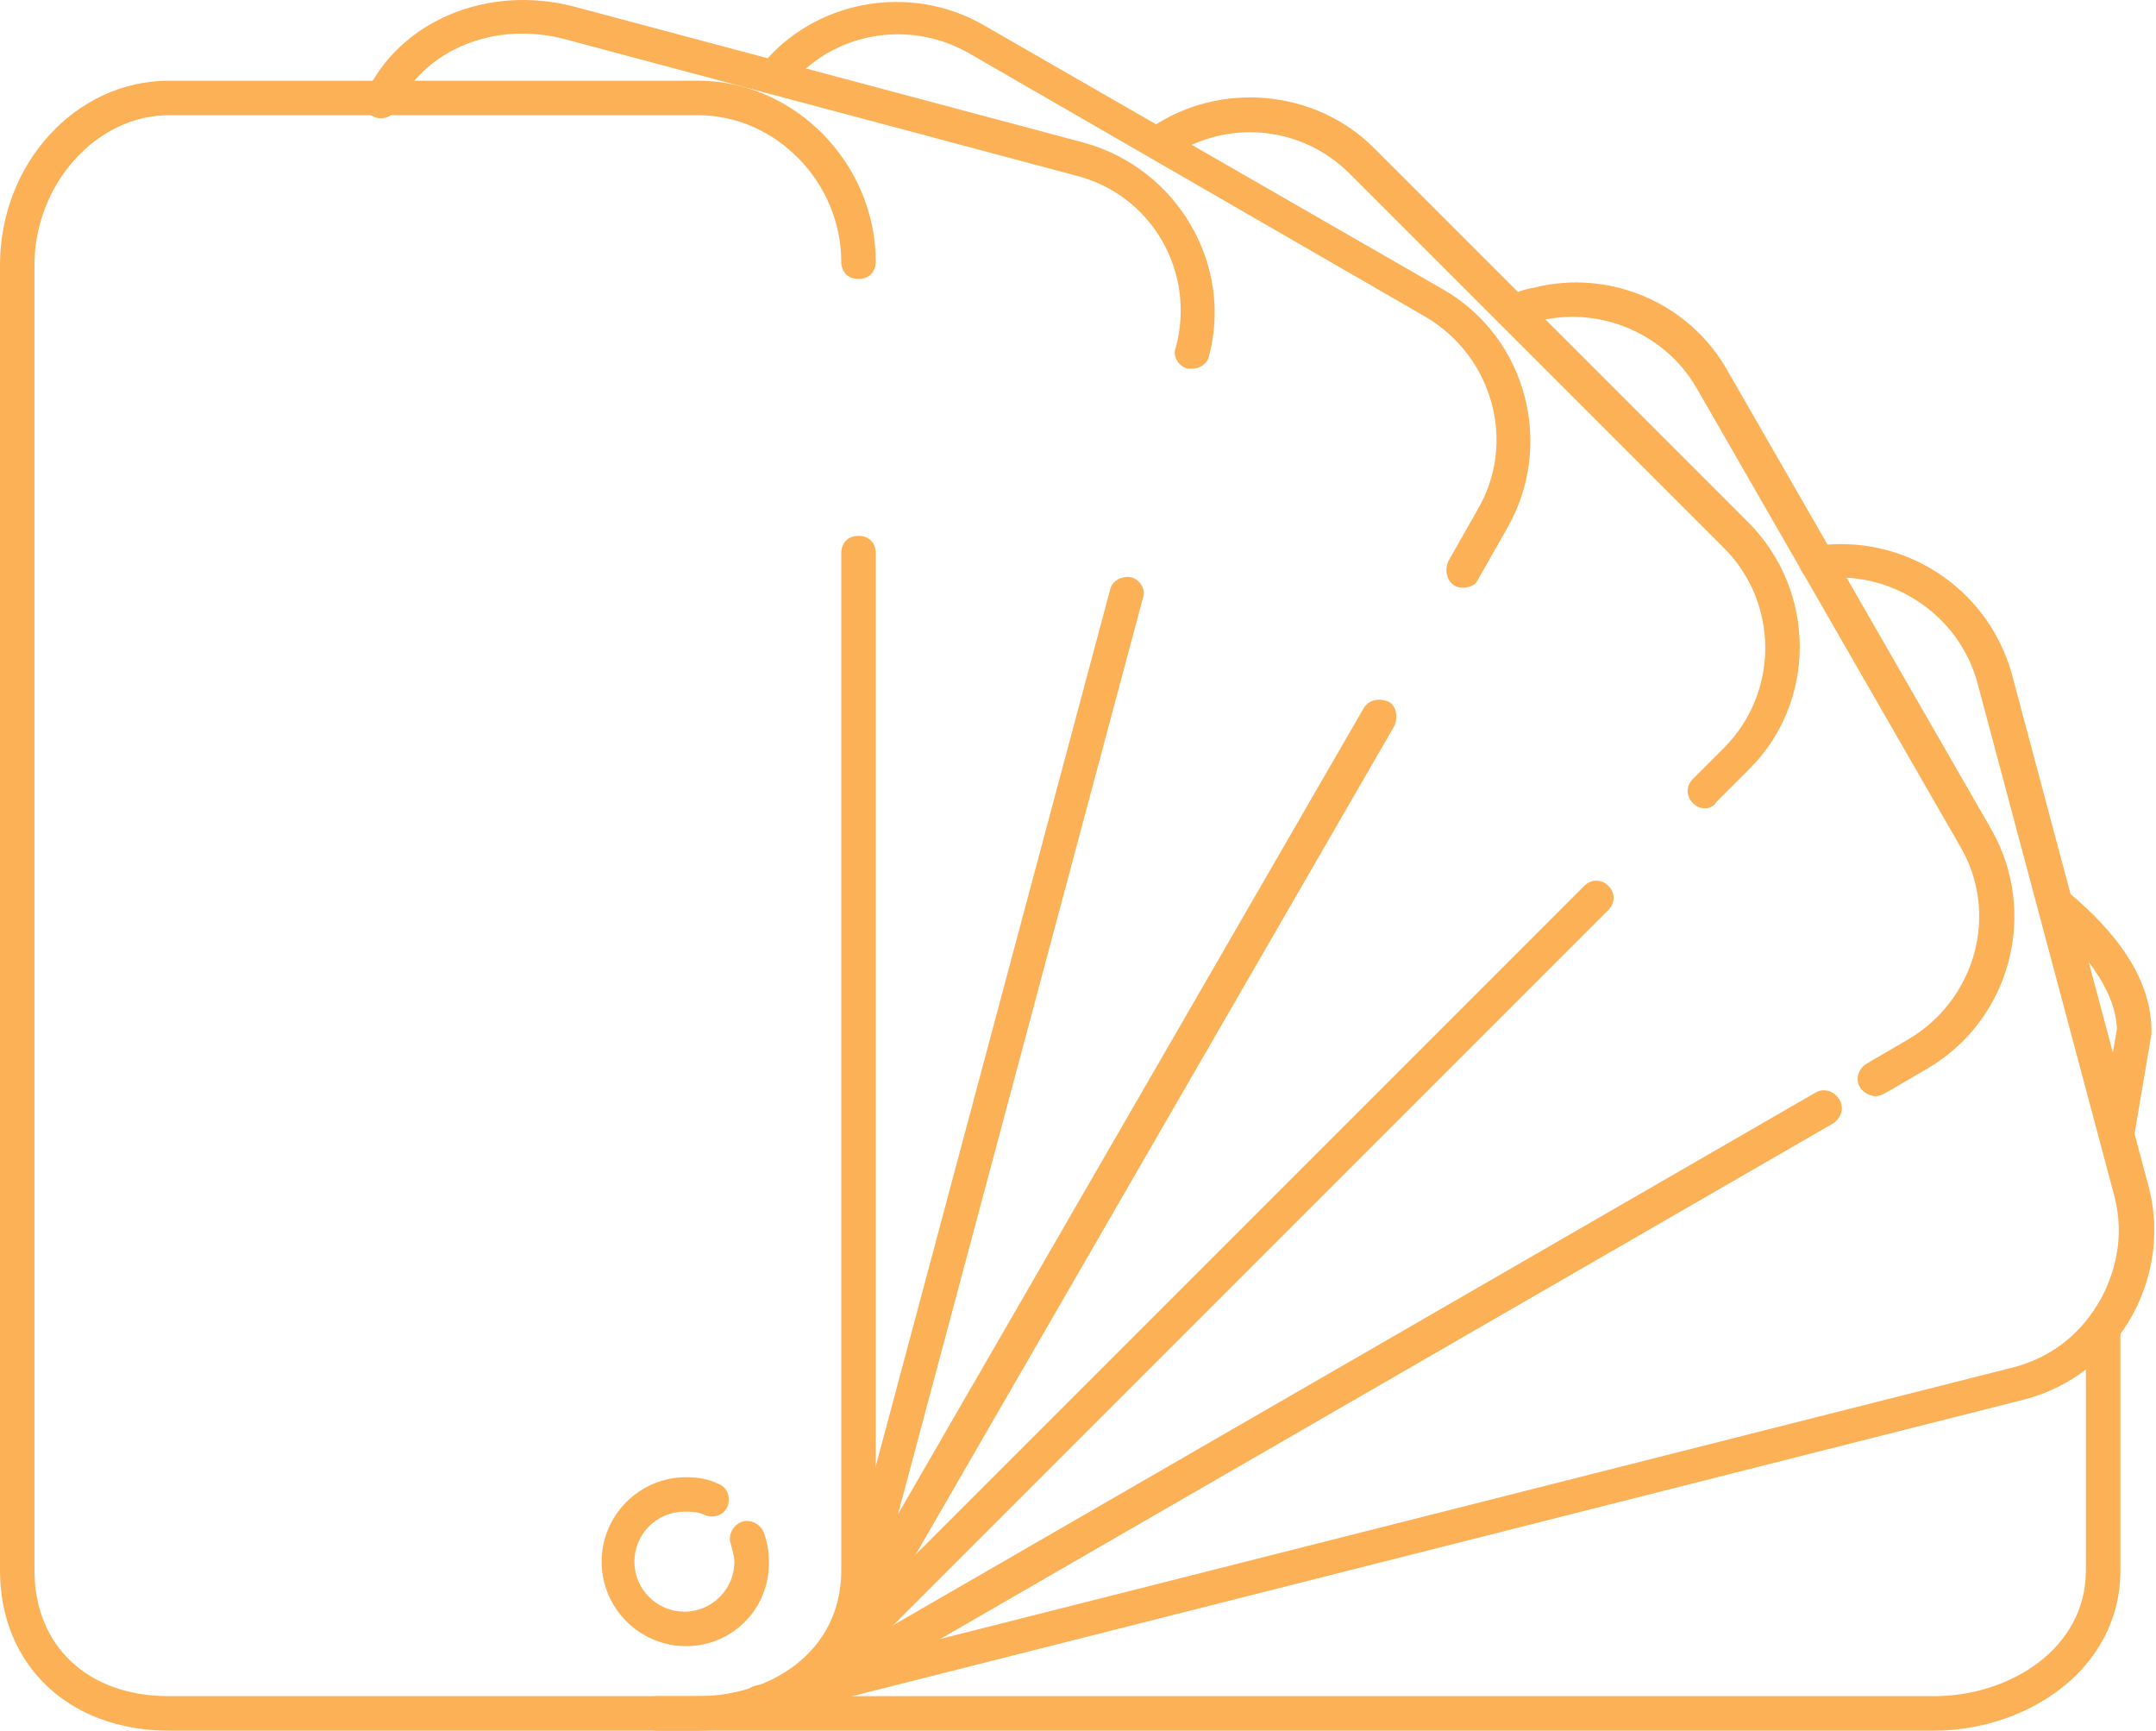
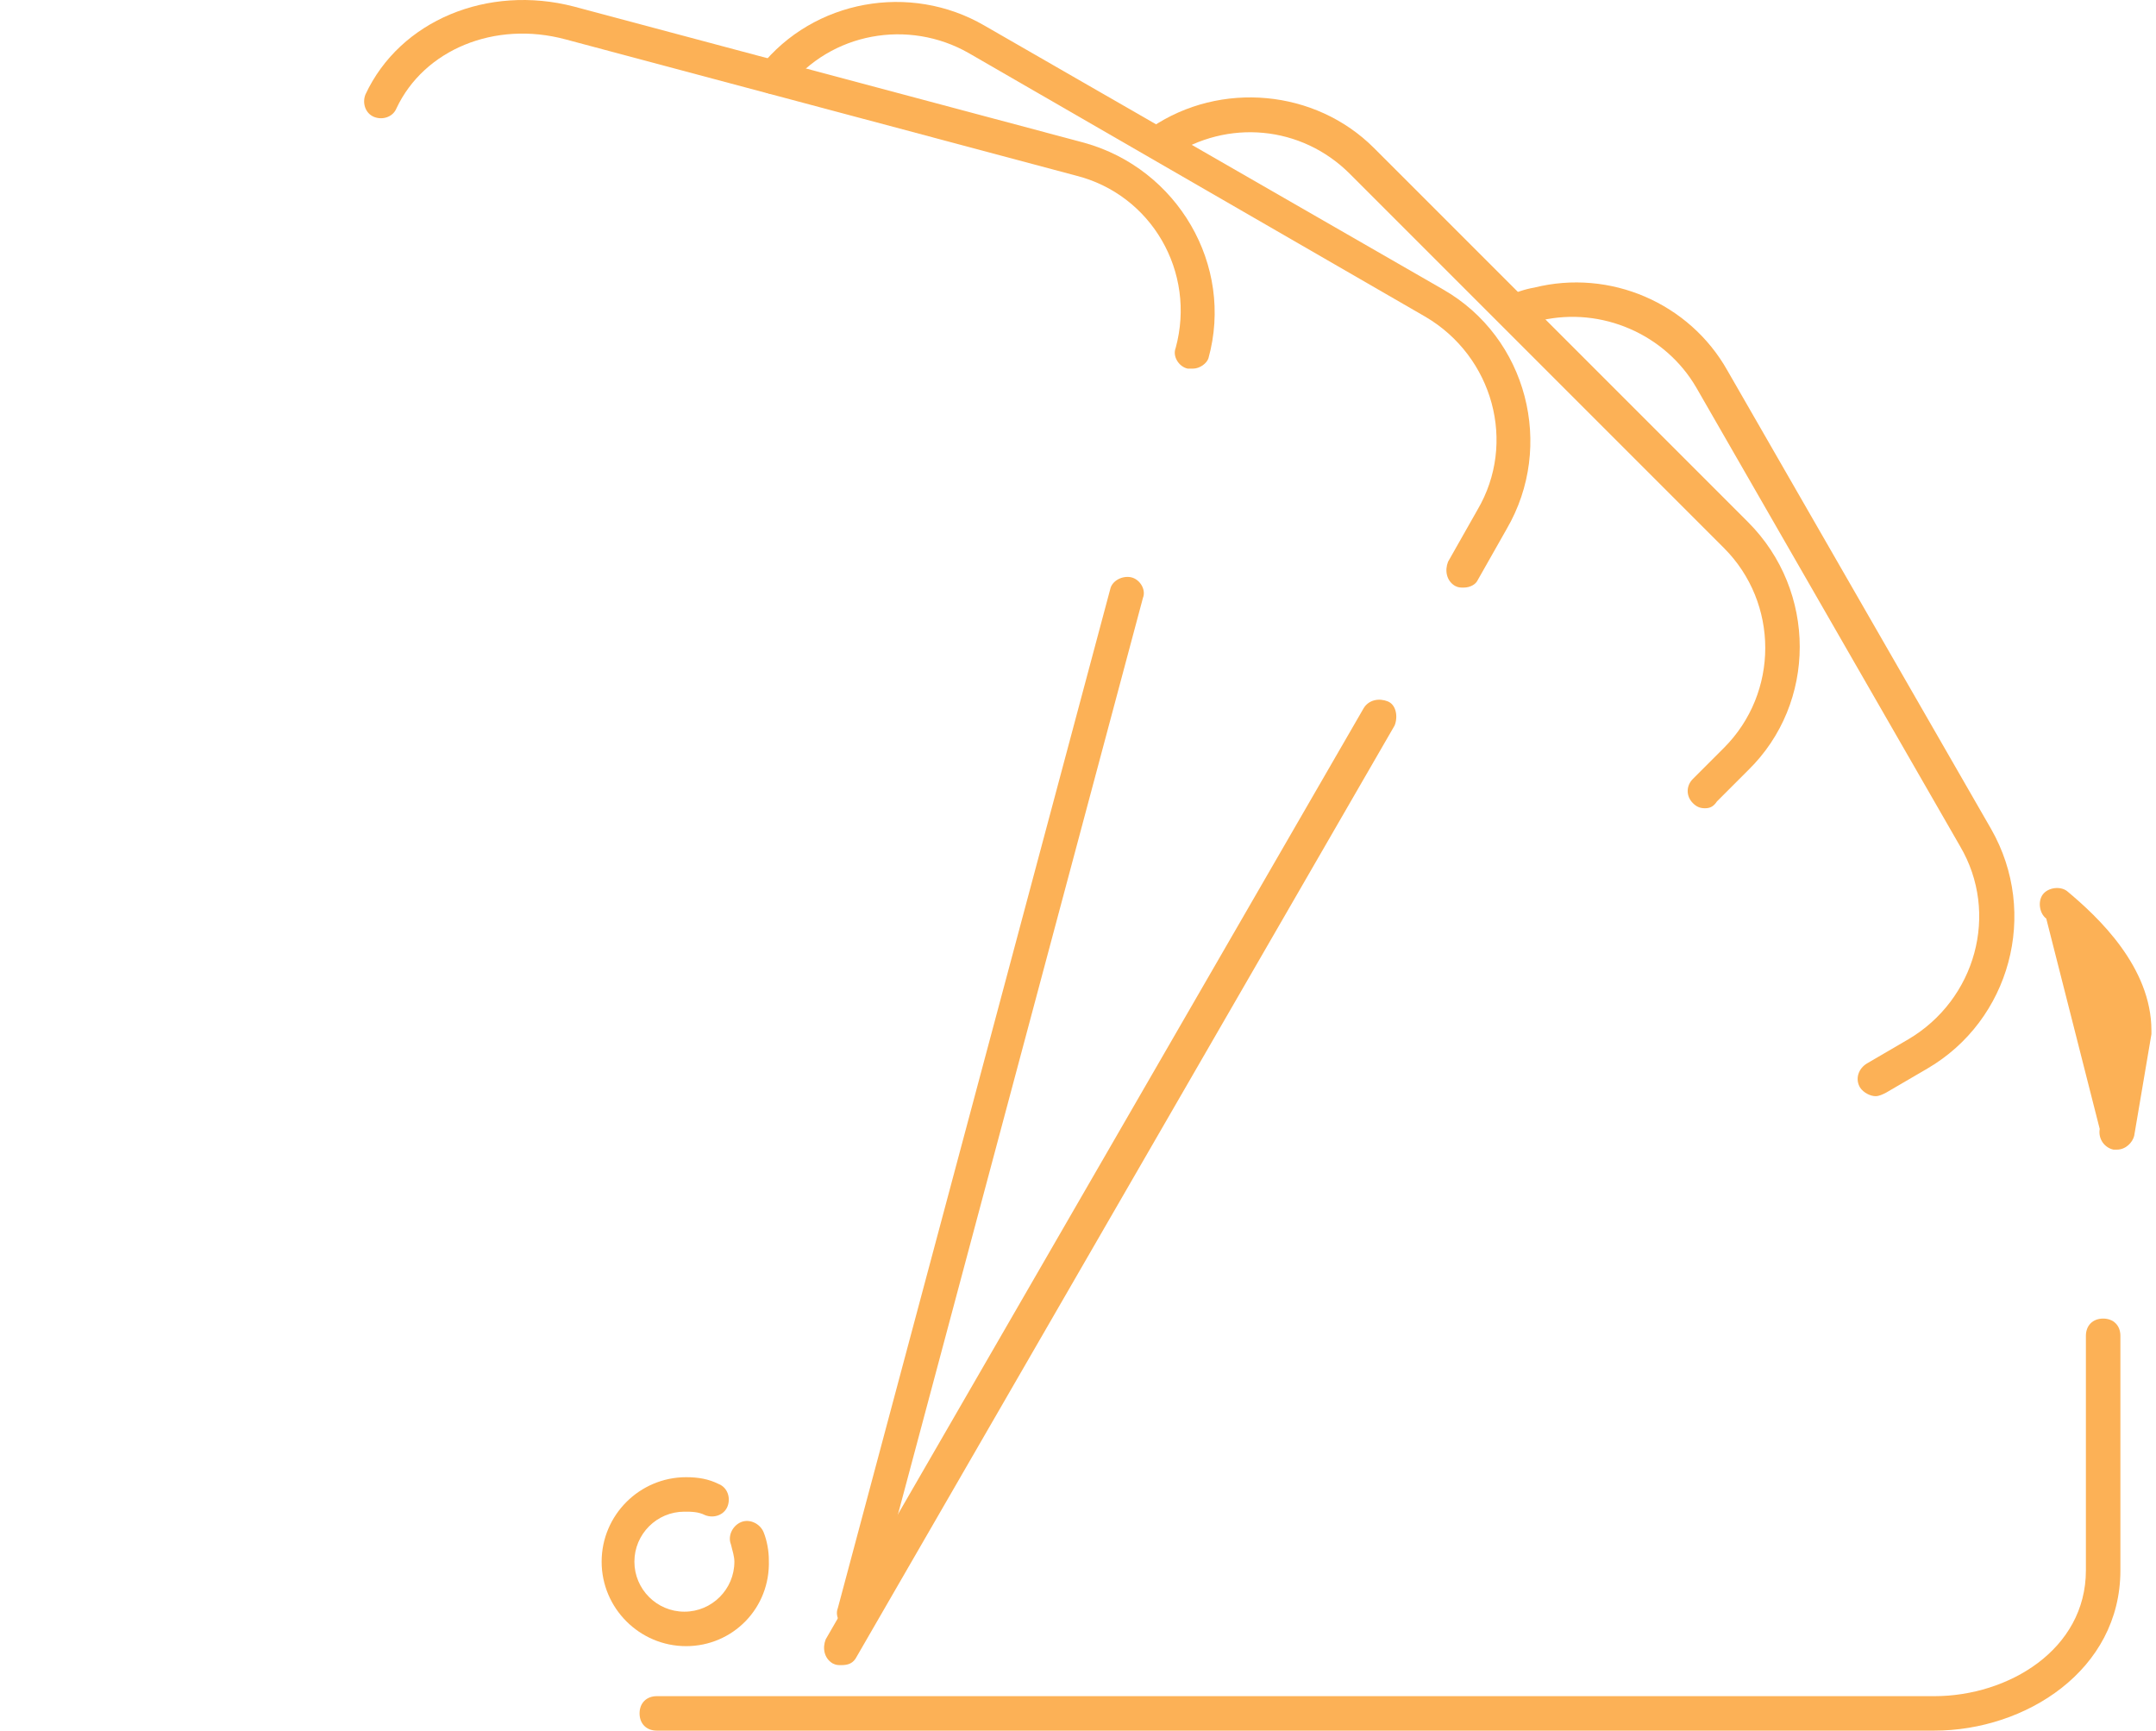
<svg xmlns="http://www.w3.org/2000/svg" width="76" height="61" viewBox="0 0 76 61" fill="none">
-   <path d="M30.262 18.888C29.898 18.888 29.655 19.131 29.655 19.495V55.349C29.655 58.265 27.103 59.785 24.611 59.785H5.955C3.099 59.785 1.215 58.022 1.215 55.349V9.347C1.215 6.491 3.403 4.06 5.955 4.06H24.611C27.346 4.06 29.655 6.43 29.655 9.226C29.655 9.59 29.898 9.833 30.262 9.833C30.627 9.833 30.87 9.59 30.87 9.226C30.87 5.762 28.014 2.845 24.611 2.845H5.955C2.674 2.845 0 5.762 0 9.347V55.349C0 58.691 2.431 61 5.955 61H24.611C28.257 61 30.87 58.63 30.87 55.409V19.495C30.87 19.131 30.627 18.888 30.262 18.888Z" fill="#FCB156" />
  <path d="M26.92 54.012C26.799 53.708 26.434 53.526 26.13 53.647C25.826 53.769 25.644 54.133 25.766 54.437C25.826 54.68 25.887 54.862 25.887 55.045C25.887 56.017 25.097 56.807 24.125 56.807C23.153 56.807 22.363 56.017 22.363 55.045C22.363 54.072 23.153 53.282 24.125 53.282C24.368 53.282 24.611 53.282 24.854 53.404C25.158 53.526 25.523 53.404 25.644 53.1C25.766 52.796 25.644 52.432 25.34 52.31C24.976 52.128 24.611 52.067 24.186 52.067C22.545 52.067 21.208 53.404 21.208 55.045C21.208 56.685 22.545 58.022 24.186 58.022C25.826 58.022 27.163 56.685 27.102 54.984C27.102 54.68 27.042 54.316 26.92 54.012Z" fill="#FCB156" />
  <path d="M39.864 20.346C39.56 20.285 39.196 20.468 39.135 20.771L29.533 56.685C29.412 56.989 29.655 57.354 29.959 57.415C30.02 57.415 30.08 57.415 30.141 57.415C30.384 57.415 30.627 57.232 30.688 56.989L40.289 21.075C40.411 20.771 40.168 20.407 39.864 20.346Z" fill="#FCB156" />
  <path d="M38.222 5.033L20.235 0.232C17.197 -0.558 14.097 0.718 12.882 3.331C12.761 3.635 12.882 4 13.186 4.121C13.49 4.243 13.854 4.121 13.976 3.817C14.948 1.751 17.44 0.718 19.931 1.387L37.919 6.187C40.592 6.856 42.172 9.59 41.443 12.264C41.322 12.568 41.565 12.932 41.868 12.993C41.929 12.993 41.99 12.993 42.051 12.993C42.294 12.993 42.537 12.811 42.598 12.629C43.509 9.347 41.504 5.944 38.222 5.033Z" fill="#FCB156" />
  <path d="M48.918 24.721C48.615 24.6 48.25 24.661 48.068 24.965L29.108 57.779C28.986 58.083 29.047 58.448 29.351 58.63C29.473 58.691 29.533 58.691 29.655 58.691C29.898 58.691 30.08 58.63 30.202 58.387L49.161 25.572C49.283 25.268 49.222 24.843 48.918 24.721Z" fill="#FCB156" />
  <path d="M50.863 10.198L34.699 0.9C32.086 -0.619 28.683 -0.011 26.799 2.359C26.617 2.602 26.677 3.027 26.92 3.21C27.163 3.392 27.589 3.331 27.771 3.088C29.29 1.143 32.025 0.657 34.152 1.873L50.255 11.17C52.625 12.568 53.476 15.606 52.078 17.976L51.045 19.799C50.924 20.103 50.985 20.468 51.288 20.65C51.41 20.711 51.471 20.711 51.592 20.711C51.835 20.711 52.018 20.589 52.078 20.468L53.111 18.645C54.813 15.728 53.841 11.899 50.863 10.198Z" fill="#FCB156" />
-   <path d="M56.697 31.224C56.454 30.98 56.089 30.98 55.846 31.224L28.197 58.873C27.953 59.116 27.953 59.481 28.197 59.724C28.318 59.845 28.439 59.906 28.622 59.906C28.804 59.906 28.986 59.845 29.047 59.724L56.697 32.074C56.94 31.831 56.94 31.467 56.697 31.224Z" fill="#FCB156" />
  <path d="M61.619 18.402L48.432 5.215C46.366 3.149 43.024 2.845 40.593 4.486C40.289 4.668 40.228 5.033 40.411 5.336C40.593 5.64 40.958 5.701 41.261 5.519C43.267 4.182 45.88 4.425 47.581 6.126L60.768 19.313C62.712 21.258 62.712 24.418 60.768 26.362L59.674 27.456C59.431 27.699 59.431 28.064 59.674 28.307C59.796 28.428 59.917 28.489 60.099 28.489C60.282 28.489 60.403 28.428 60.525 28.246L61.619 27.152C64.049 24.782 64.049 20.832 61.619 18.402Z" fill="#FCB156" />
-   <path d="M64.84 38.759C64.657 38.455 64.293 38.333 63.989 38.516L27.467 59.602C27.164 59.785 27.042 60.149 27.224 60.453C27.346 60.635 27.589 60.757 27.771 60.757C27.832 60.757 27.953 60.757 28.075 60.696L64.597 39.609C64.9 39.427 65.022 39.063 64.84 38.759Z" fill="#FCB156" />
  <path d="M70.187 29.218L60.889 13.054C59.553 10.684 56.757 9.469 54.083 10.137C53.719 10.198 53.415 10.319 53.111 10.441C52.807 10.562 52.686 10.927 52.807 11.231C52.929 11.535 53.294 11.656 53.597 11.535C53.84 11.413 54.083 11.352 54.327 11.292C56.453 10.806 58.702 11.778 59.796 13.662L69.093 29.826C70.491 32.196 69.64 35.234 67.27 36.632L65.812 37.483C65.508 37.665 65.386 38.03 65.569 38.334C65.69 38.516 65.933 38.637 66.115 38.637C66.237 38.637 66.359 38.577 66.48 38.516L67.939 37.665C70.855 35.964 71.888 32.196 70.187 29.218Z" fill="#FCB156" />
-   <path d="M75.717 41.736L70.916 23.749C70.065 20.711 67.088 18.766 63.928 19.252C63.624 19.252 63.381 19.617 63.442 19.921C63.442 20.225 63.806 20.468 64.11 20.407C66.602 20.042 69.032 21.622 69.701 24.053L74.501 42.04C74.866 43.316 74.684 44.593 74.076 45.747C73.408 46.962 72.375 47.813 71.038 48.178L26.616 59.42C26.312 59.481 26.13 59.845 26.191 60.149C26.252 60.453 26.555 60.635 26.799 60.635C26.799 60.635 26.859 60.635 26.92 60.575L71.341 49.333C72.982 48.907 74.319 47.874 75.17 46.355C75.96 44.896 76.142 43.256 75.717 41.736Z" fill="#FCB156" />
  <path d="M74.137 46.476C73.772 46.476 73.529 46.719 73.529 47.084V55.349C73.529 58.144 70.795 59.785 68.182 59.785H23.153C22.788 59.785 22.545 60.028 22.545 60.392C22.545 60.757 22.788 61 23.153 61H68.182C71.403 61 74.745 58.873 74.745 55.349V47.084C74.745 46.719 74.502 46.476 74.137 46.476Z" fill="#FCB156" />
-   <path d="M72.861 31.406C72.618 31.224 72.193 31.284 72.01 31.527C71.828 31.77 71.889 32.196 72.132 32.378C72.861 32.986 74.563 34.566 74.623 36.267L74.016 39.792C73.955 40.157 74.198 40.46 74.502 40.521C74.563 40.521 74.563 40.521 74.623 40.521C74.927 40.521 75.17 40.278 75.231 40.035L75.839 36.45C75.839 36.389 75.839 36.389 75.839 36.328C75.839 34.08 73.955 32.317 72.861 31.406Z" fill="#FCB156" />
+   <path d="M72.861 31.406C72.618 31.224 72.193 31.284 72.01 31.527C71.828 31.77 71.889 32.196 72.132 32.378L74.016 39.792C73.955 40.157 74.198 40.46 74.502 40.521C74.563 40.521 74.563 40.521 74.623 40.521C74.927 40.521 75.17 40.278 75.231 40.035L75.839 36.45C75.839 36.389 75.839 36.389 75.839 36.328C75.839 34.08 73.955 32.317 72.861 31.406Z" fill="#FCB156" />
</svg>